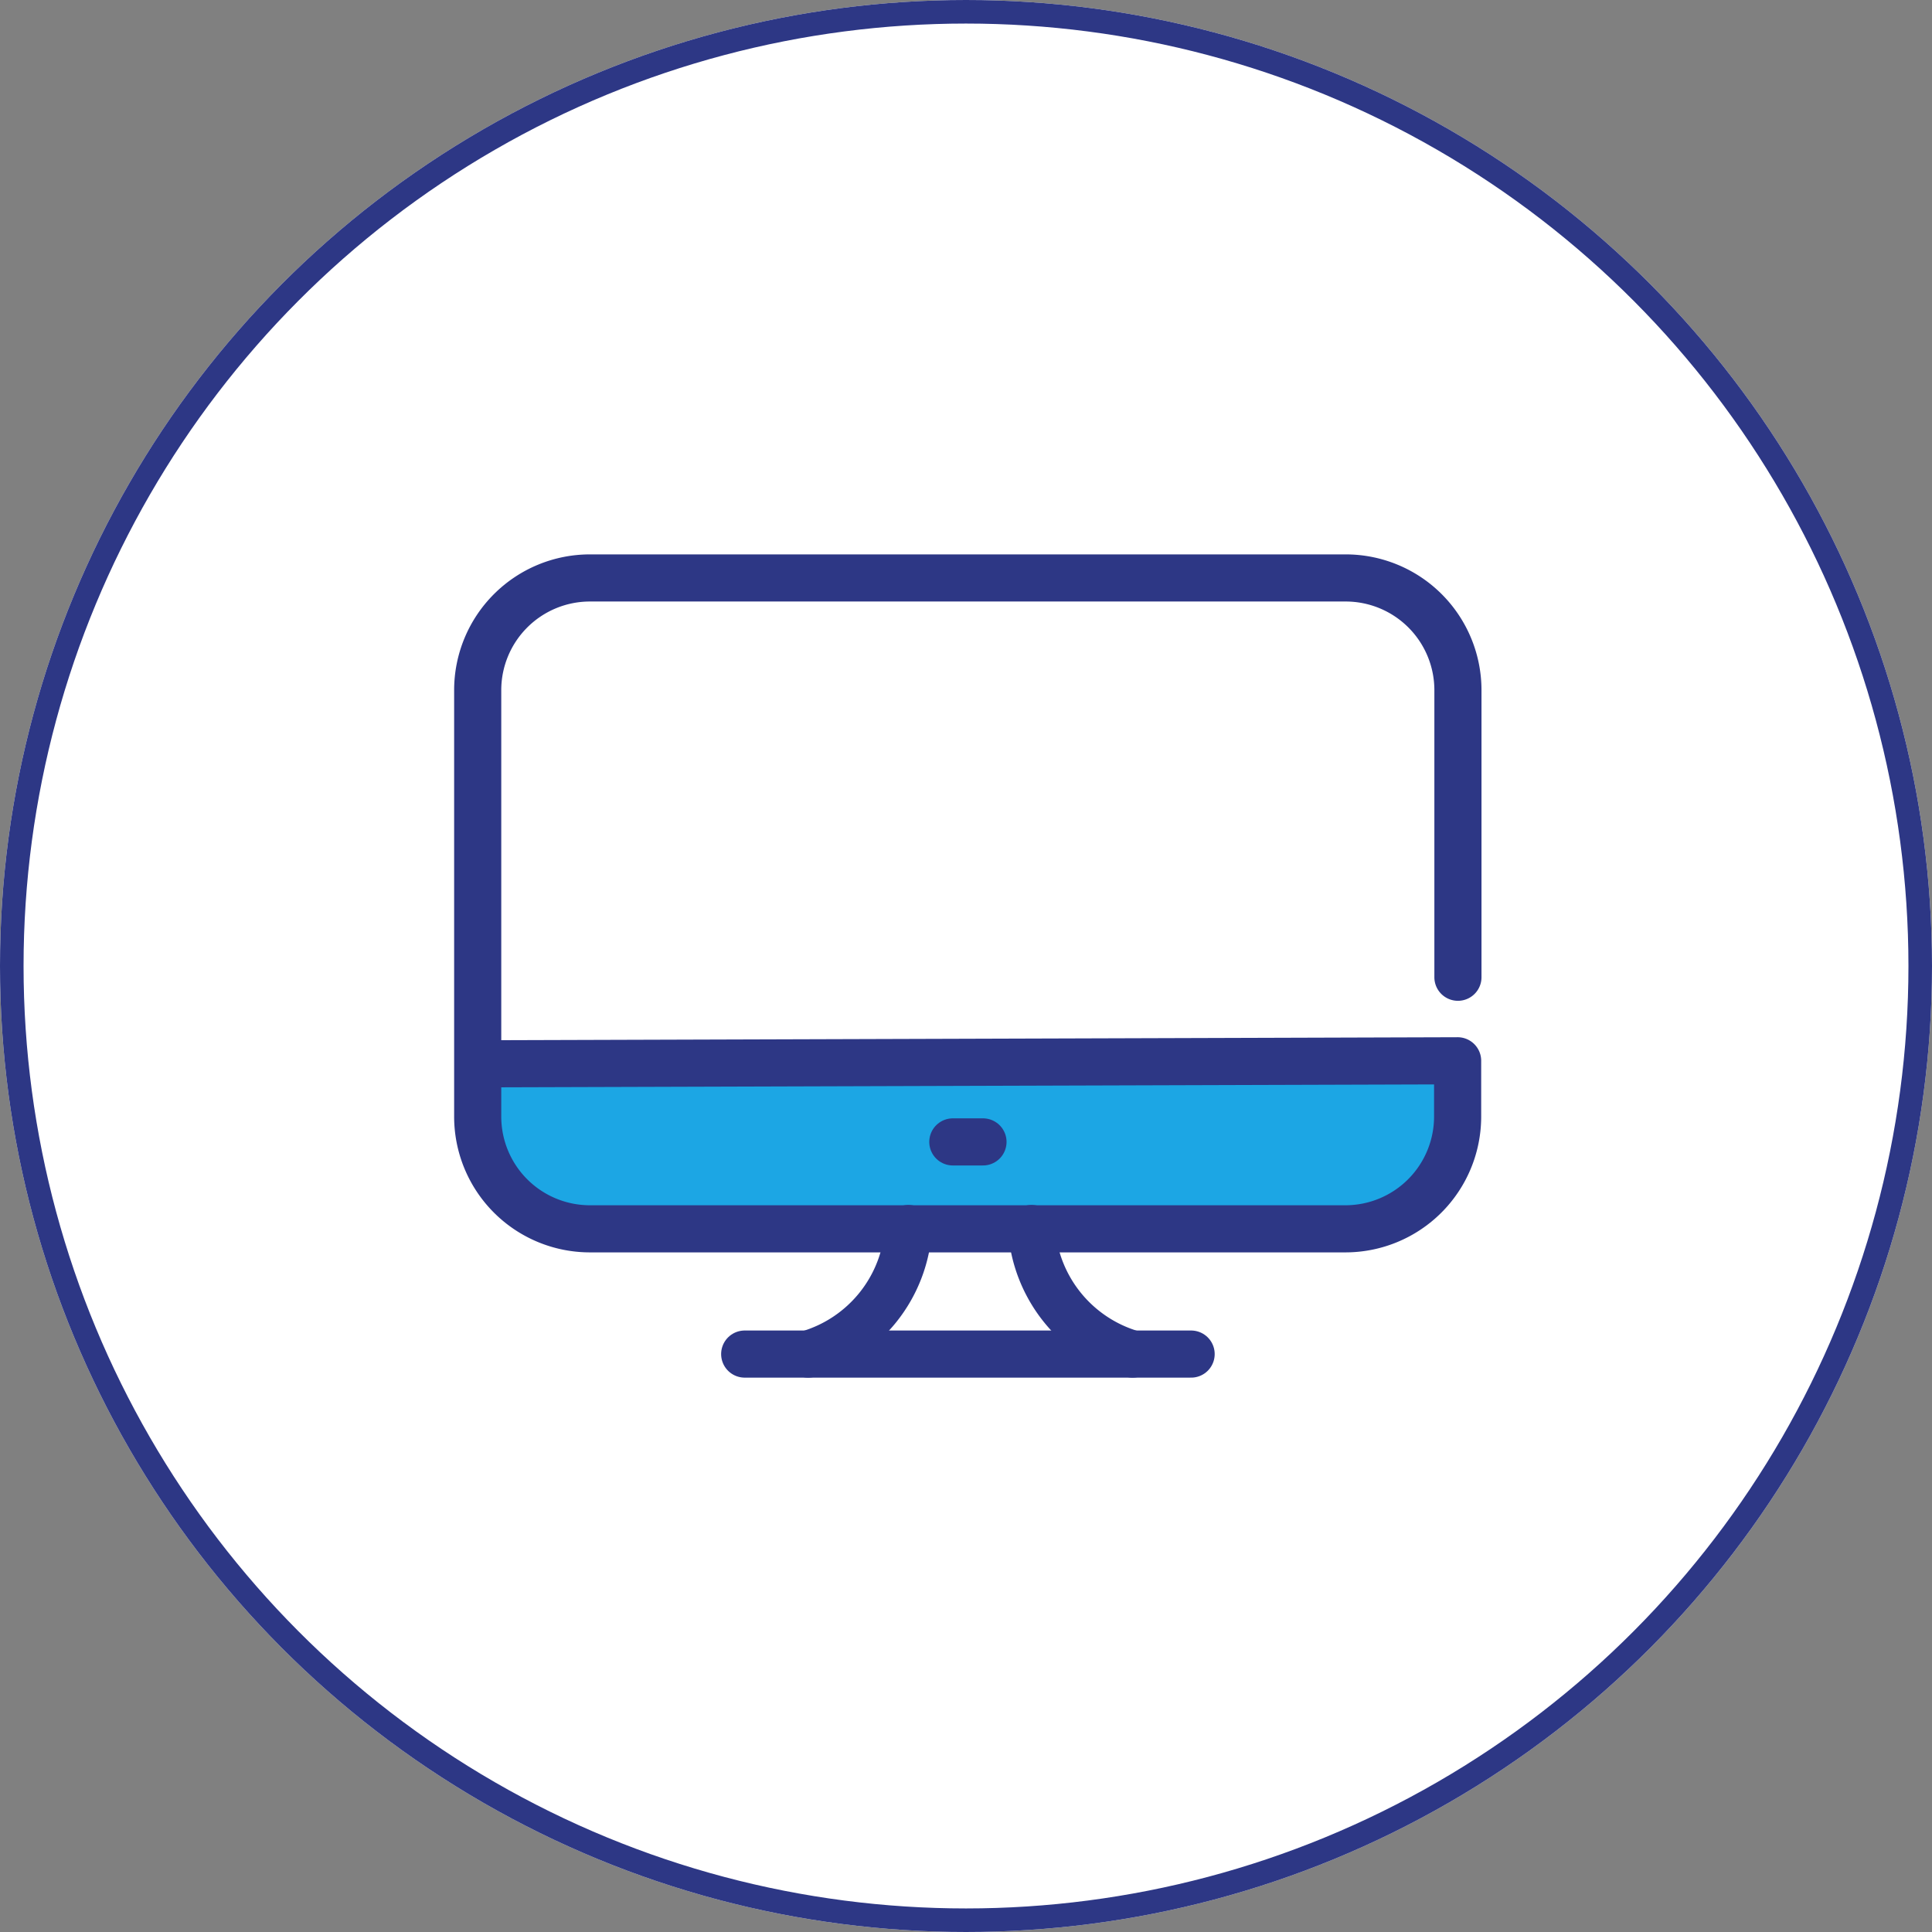
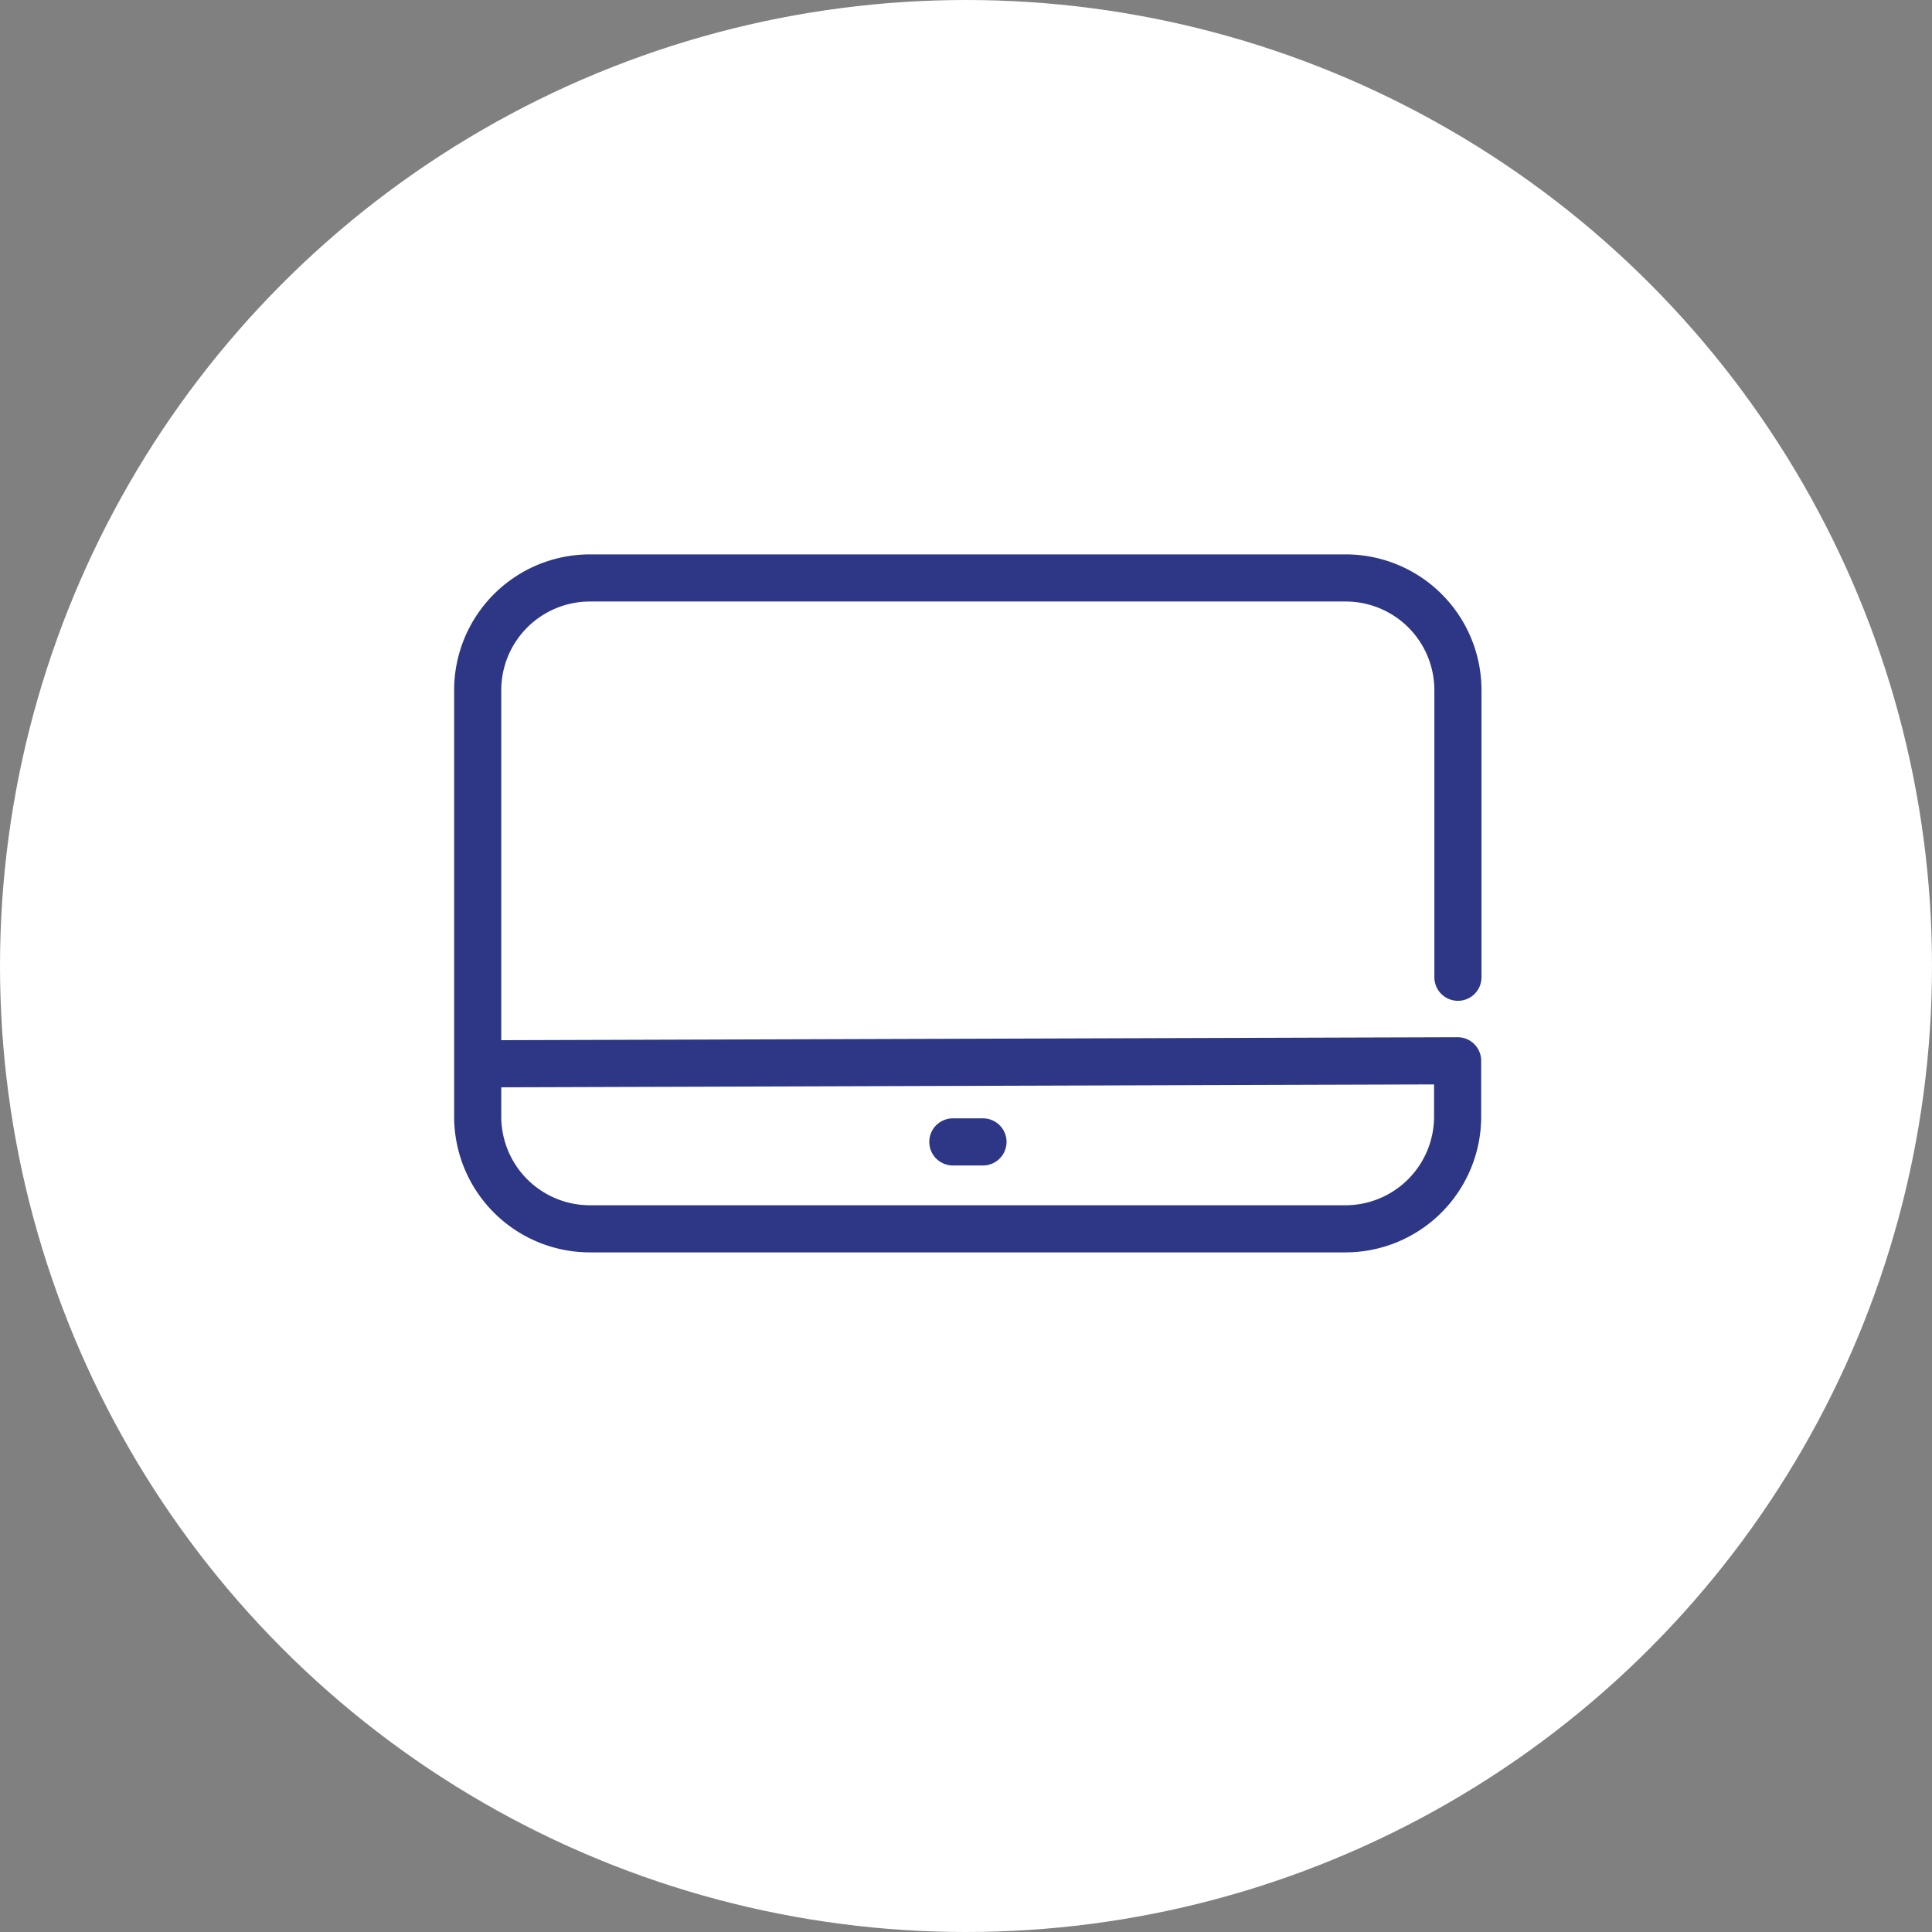
<svg xmlns="http://www.w3.org/2000/svg" width="82" height="82" viewBox="0 0 82 82">
  <rect x="0" y="0" width="82" height="82" fill="#808080" stroke="none" />
  <g id="btn_formation_numerique_off" transform="translate(-334 -521)">
    <g id="Group_642" data-name="Group 642">
      <g id="Image_ASSET_small_SIZE_Thumbnail_STATE_DEFAULT_" data-name="Image [ASSET=small][SIZE=Thumbnail][STATE=DEFAULT]" transform="translate(334.217 521)">
        <g id="Ellipse_17" data-name="Ellipse 17" transform="translate(-0.217 0)" fill="#fff" stroke="#2d3785" stroke-width="1">
          <circle cx="41" cy="41" r="41" stroke="none" />
-           <circle cx="41" cy="41" r="40.5" fill="none" />
        </g>
      </g>
      <g id="Group_181" data-name="Group 181" transform="translate(-203.087 -376.27)">
-         <path id="Path_182" data-name="Path 182" d="M778.118,951.984h40.714v3.342L817.845,957l-2.355,1.671-9.419.38H781.764l-1.975-.912L778.118,957l-.912-3.19Z" transform="translate(-220 -9.641)" fill="#1ca6e4" />
        <g id="Layer_6" data-name="Layer 6" transform="translate(557.362 921.8)">
          <path id="Path_145" data-name="Path 145" d="M1.41,28.452l41.571-.129v2.368a4.764,4.764,0,0,1-4.764,4.764H6.154A4.764,4.764,0,0,1,1.39,30.691v-18.1A4.764,4.764,0,0,1,6.154,7.83H38.23a4.764,4.764,0,0,1,4.764,4.764V24.777" transform="translate(-1.39 -7.83)" fill="none" stroke="#2d3785" stroke-linecap="round" stroke-linejoin="round" stroke-width="2" />
-           <path id="Path_146" data-name="Path 146" d="M26.254,48.4A5.94,5.94,0,0,1,22,53.729" transform="translate(-7.973 -20.788)" fill="none" stroke="#2d3785" stroke-linecap="round" stroke-linejoin="round" stroke-width="2" />
-           <path id="Path_147" data-name="Path 147" d="M35.93,48.4a5.952,5.952,0,0,0,4.288,5.329" transform="translate(-12.422 -20.788)" fill="none" stroke="#2d3785" stroke-linecap="round" stroke-linejoin="round" stroke-width="2" />
-           <line id="Line_32" data-name="Line 32" x2="18.948" transform="translate(11.332 32.941)" fill="none" stroke="#2d3785" stroke-linecap="round" stroke-linejoin="round" stroke-width="2" />
          <line id="Line_33" data-name="Line 33" x2="1.28" transform="translate(20.166 23.936)" fill="none" stroke="#2d3785" stroke-linecap="round" stroke-linejoin="round" stroke-width="2" />
        </g>
      </g>
    </g>
  </g>
</svg>